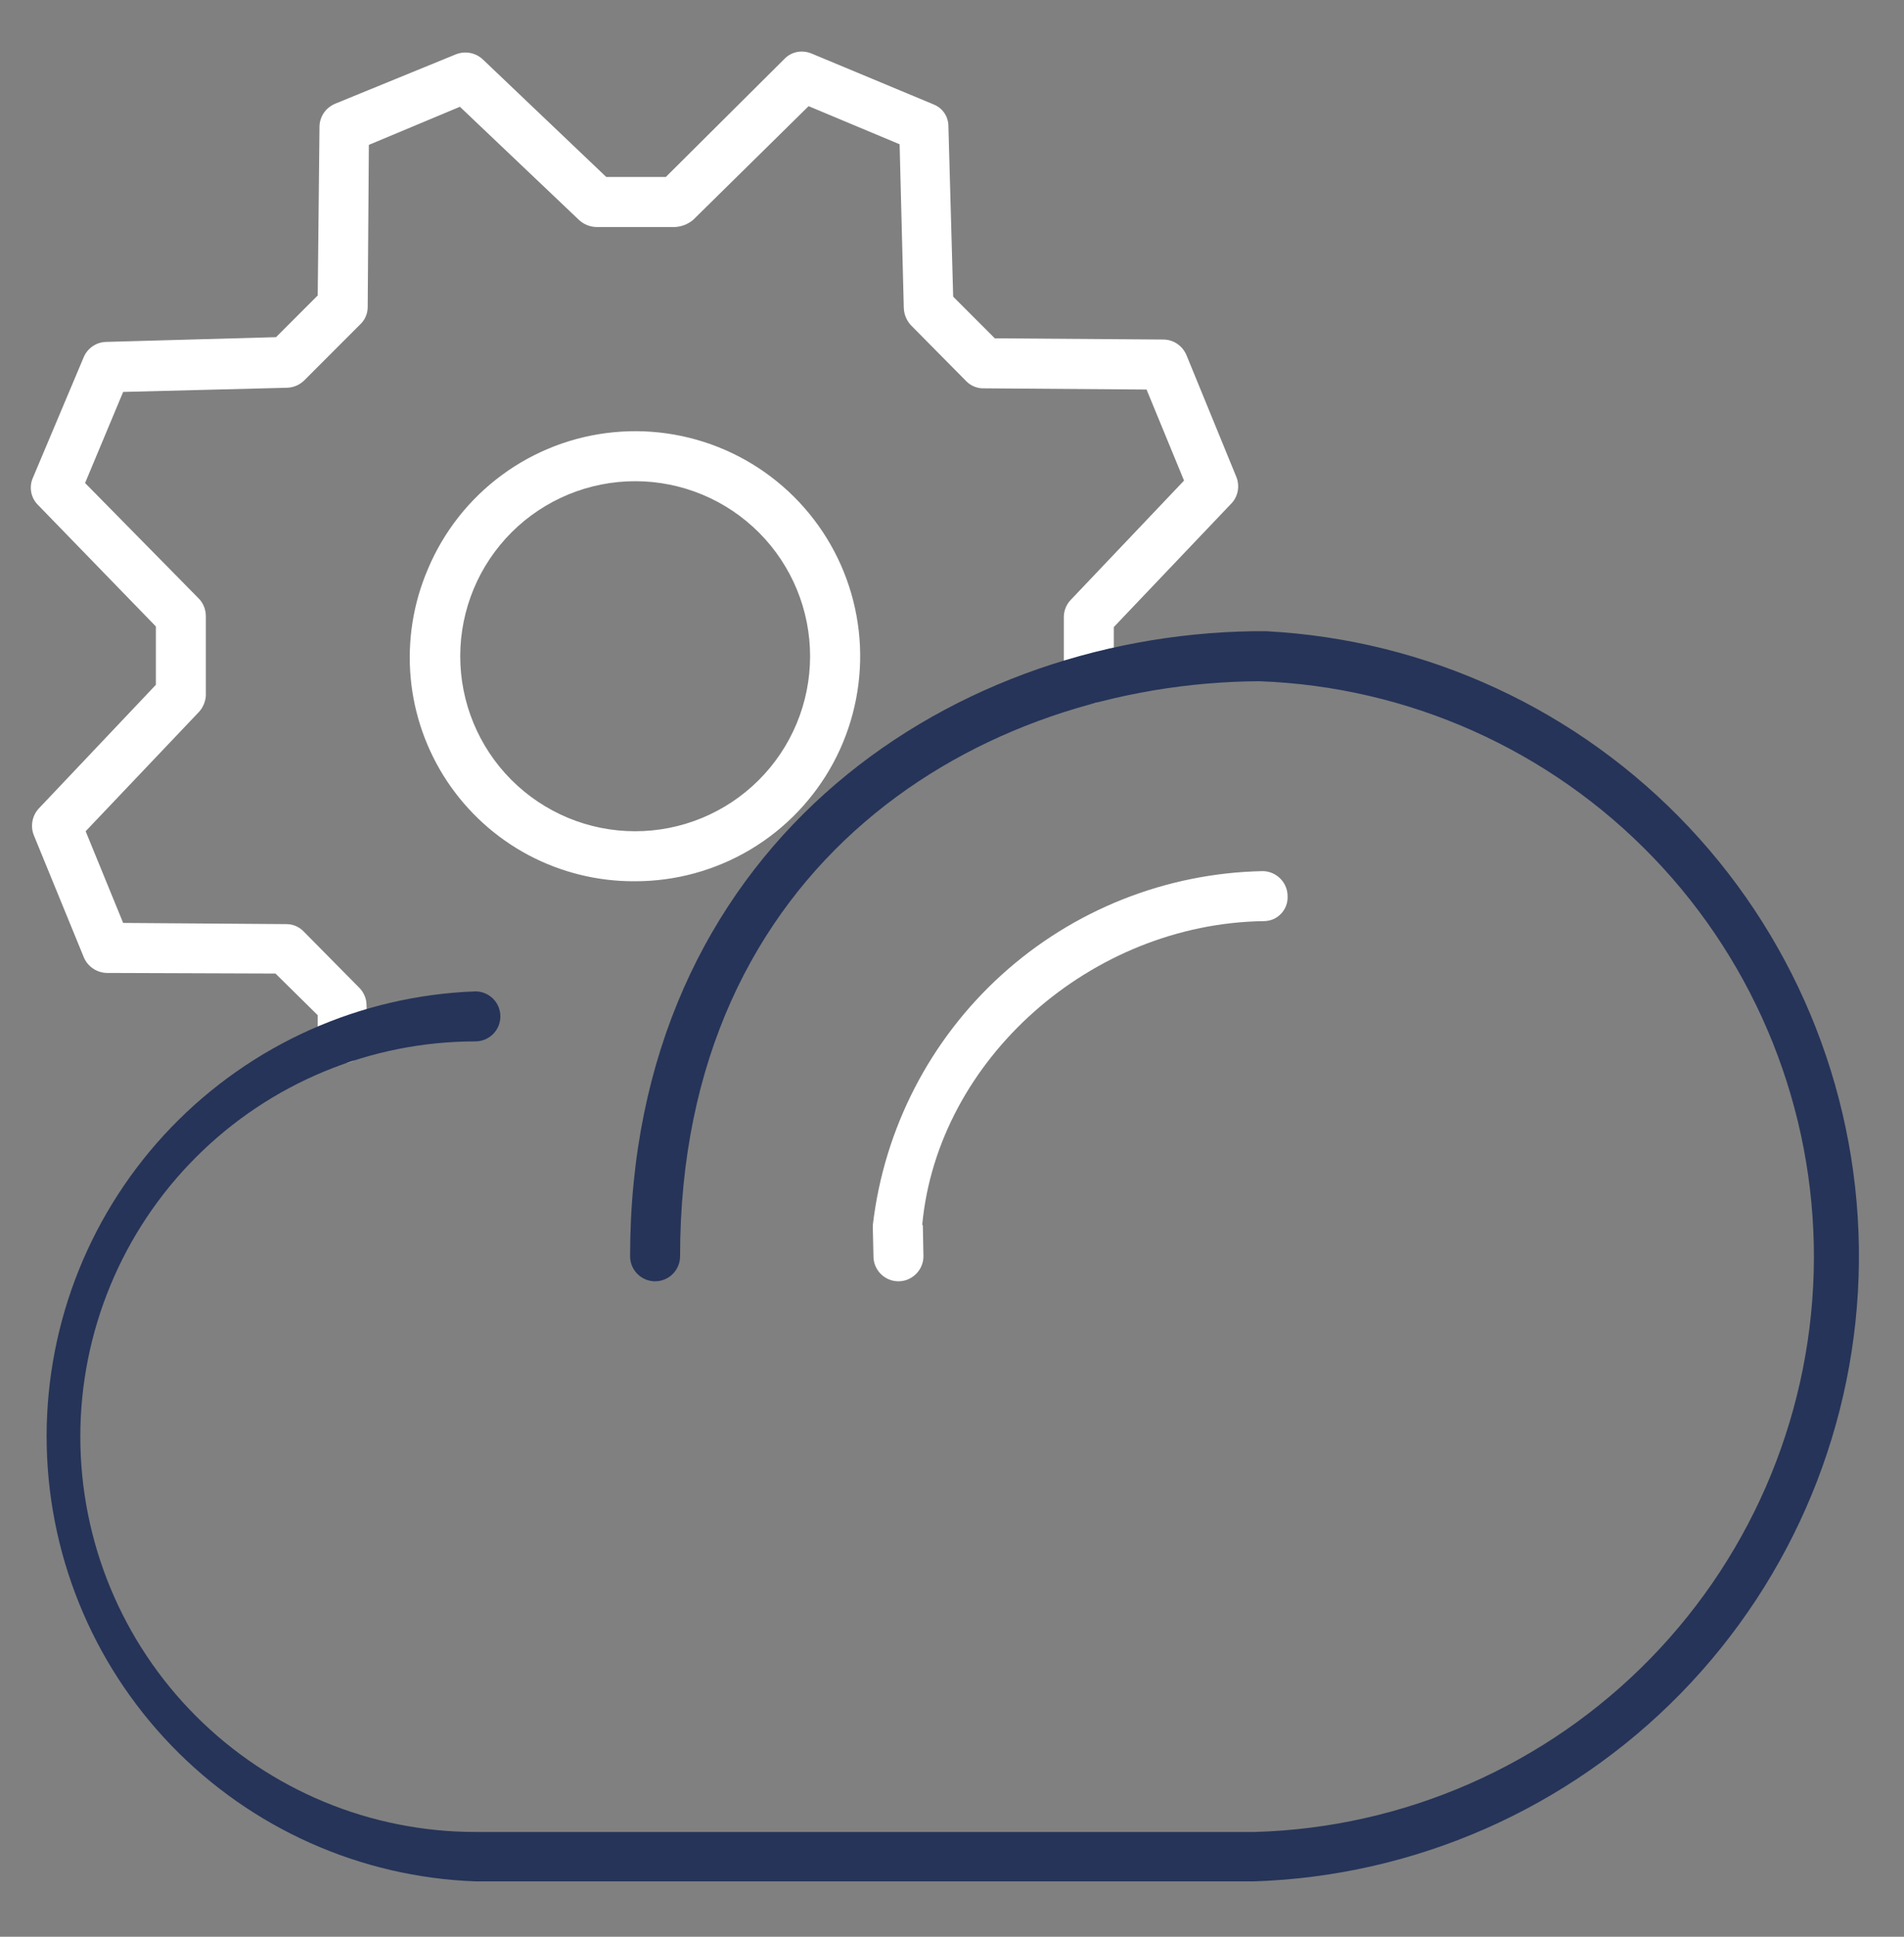
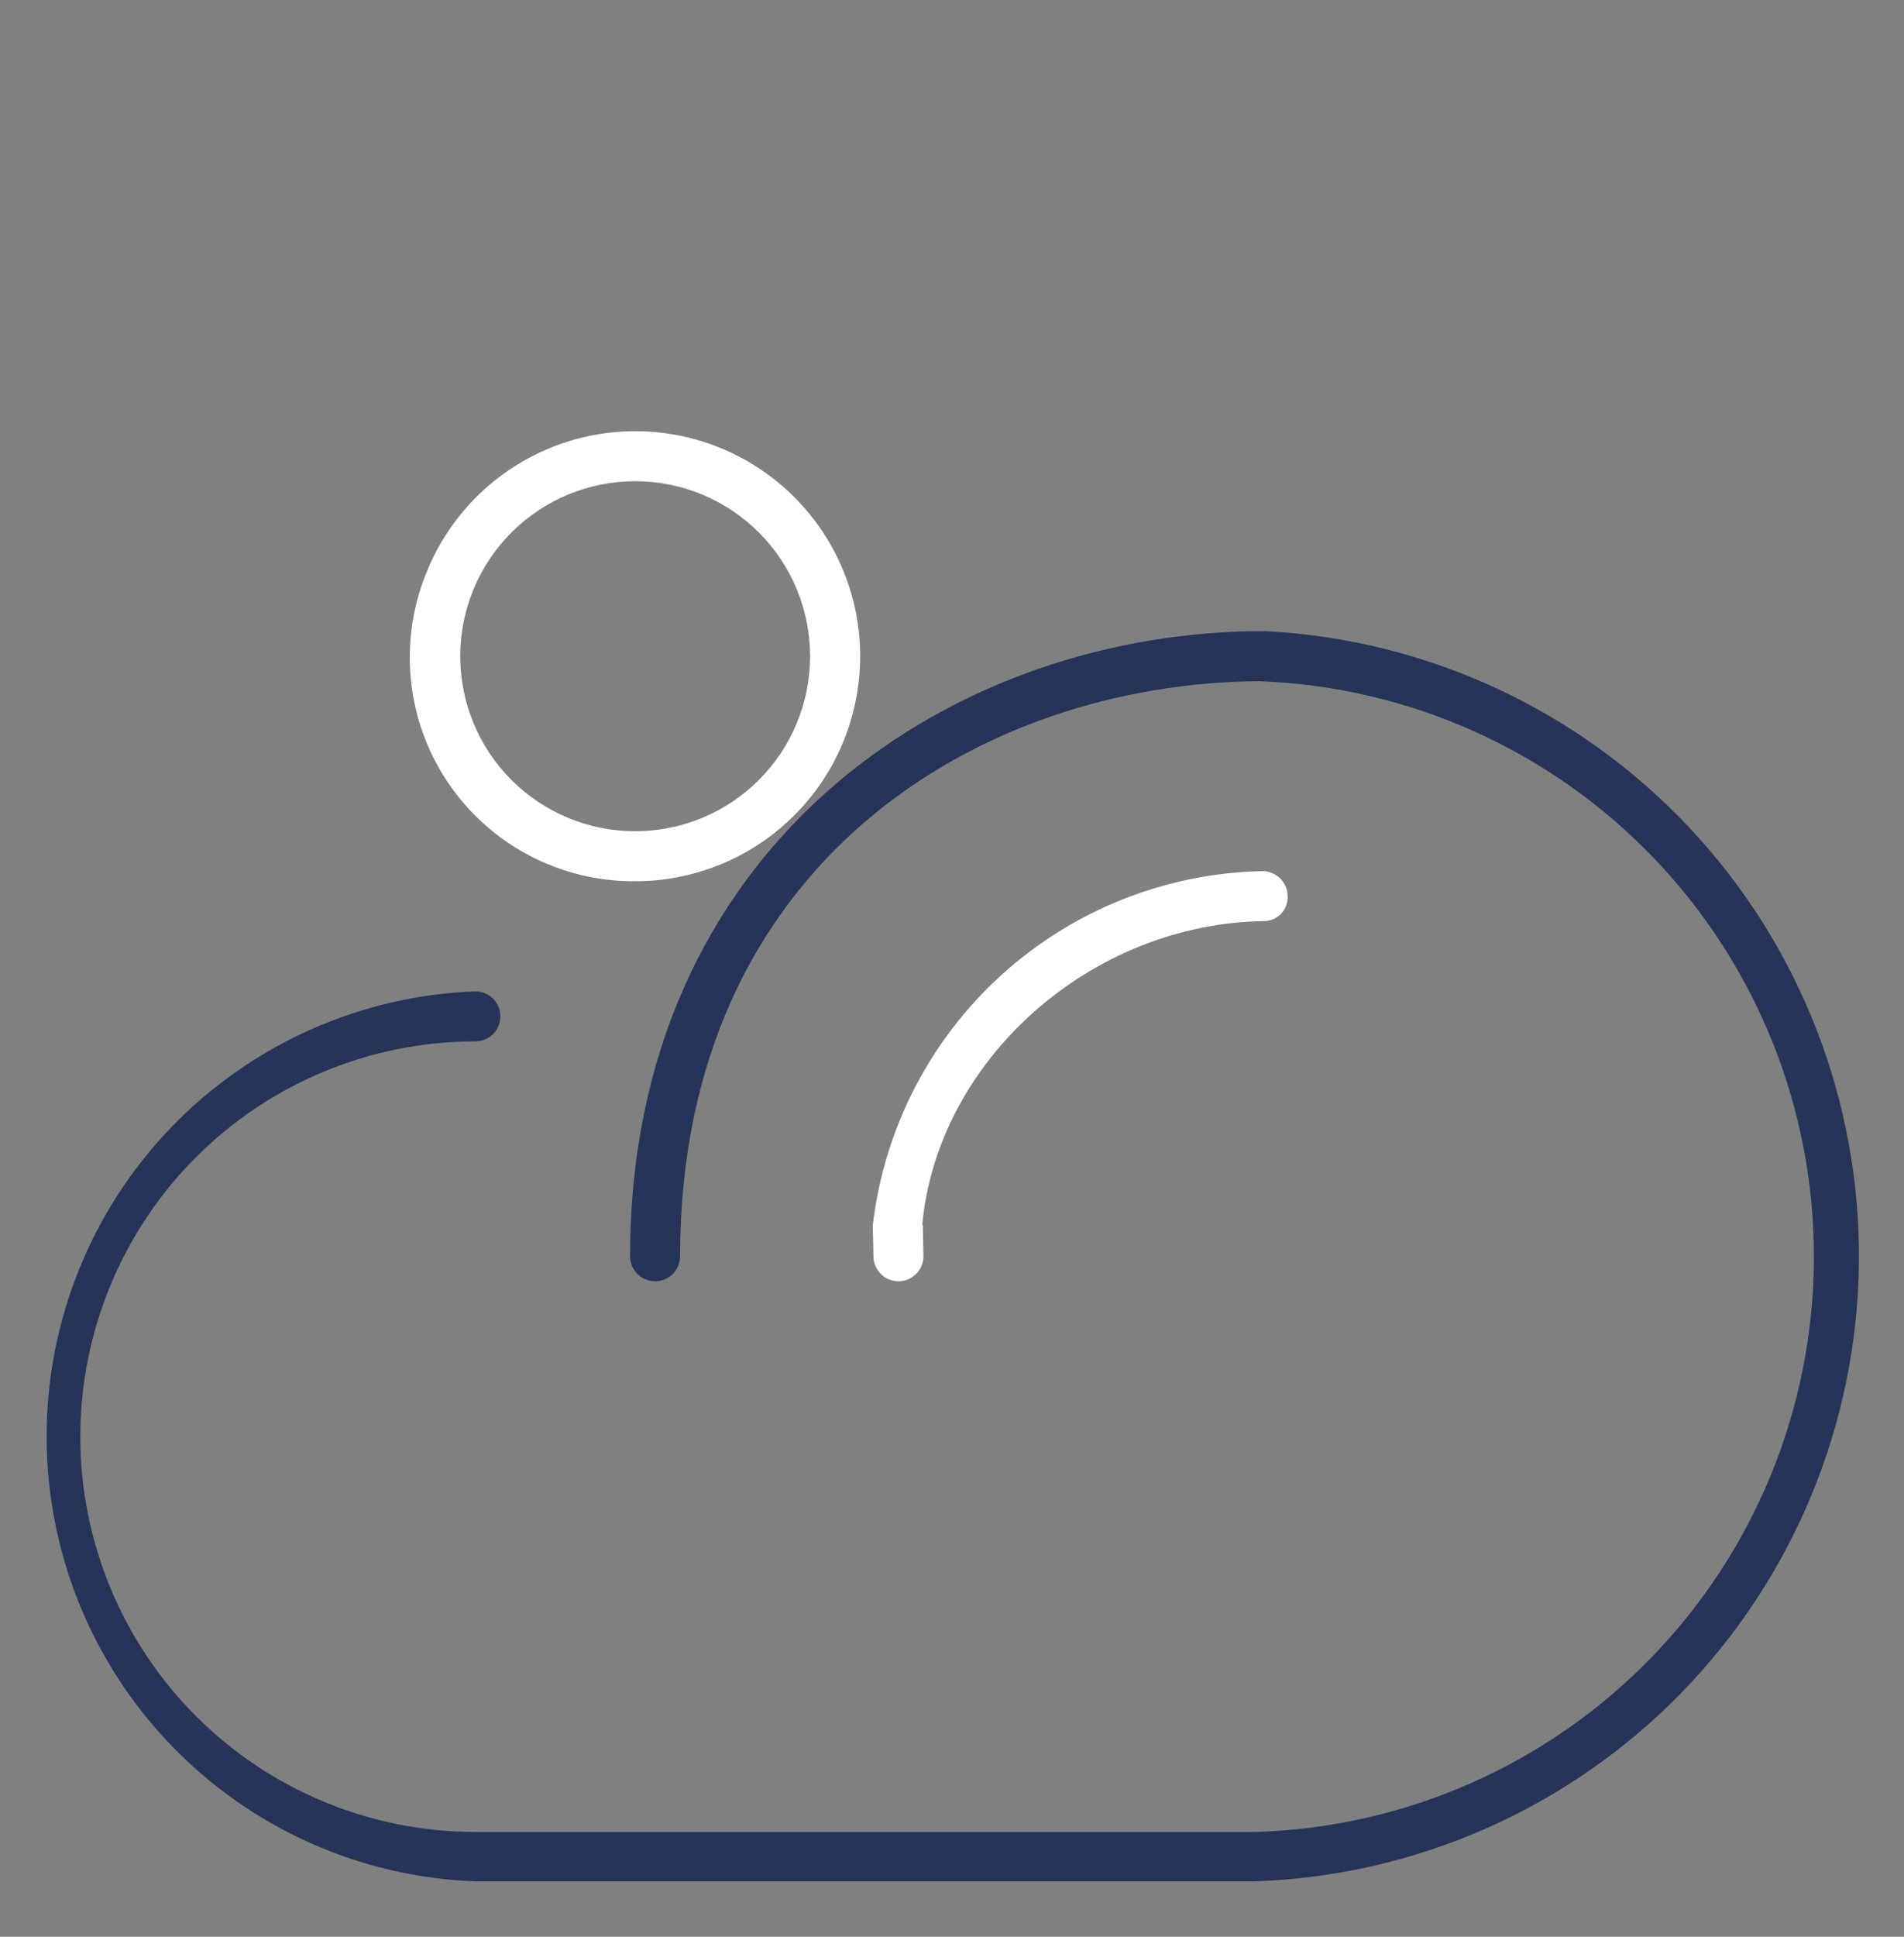
<svg xmlns="http://www.w3.org/2000/svg" width="60" height="61" viewBox="0 0 60 61" fill="none">
  <rect x="0" y="0" width="60" height="61" fill="#808080" stroke="none" />
-   <path d="M10.799 33.494C10.594 33.494 10.396 33.413 10.249 33.27C10.102 33.126 10.017 32.931 10.012 32.725V31.975L8.681 30.663L3.356 30.644C3.203 30.638 3.055 30.59 2.929 30.503C2.802 30.417 2.703 30.297 2.643 30.156L1.068 26.312C1.011 26.172 0.995 26.018 1.022 25.869C1.048 25.72 1.116 25.581 1.218 25.469L4.912 21.569V19.731L1.218 15.925C1.102 15.818 1.022 15.678 0.988 15.523C0.955 15.369 0.969 15.208 1.031 15.062L2.643 11.238C2.703 11.102 2.8 10.986 2.923 10.903C3.045 10.82 3.189 10.774 3.337 10.769L8.699 10.619L10.012 9.306L10.068 4C10.068 3.681 10.256 3.4 10.556 3.269L14.362 1.713C14.502 1.656 14.656 1.64 14.805 1.666C14.955 1.693 15.093 1.761 15.206 1.863L19.106 5.575H20.981L24.731 1.844C24.956 1.619 25.293 1.563 25.593 1.694L29.418 3.288C29.699 3.4 29.887 3.663 29.887 3.981L30.037 9.344L31.349 10.656L36.656 10.694C36.974 10.694 37.256 10.881 37.387 11.181L38.962 15.025C39.074 15.306 39.018 15.644 38.793 15.869L35.099 19.75V21.381C35.099 21.59 35.016 21.79 34.869 21.938C34.721 22.086 34.521 22.169 34.312 22.169C34.103 22.169 33.903 22.086 33.755 21.938C33.607 21.79 33.524 21.59 33.524 21.381V19.431C33.524 19.244 33.599 19.038 33.749 18.887L37.312 15.137L36.131 12.269L31.012 12.231C30.908 12.235 30.804 12.217 30.707 12.178C30.61 12.139 30.522 12.081 30.449 12.006L28.706 10.244C28.568 10.095 28.488 9.902 28.481 9.7L28.349 4.544L25.481 3.344L21.843 6.925C21.684 7.058 21.487 7.137 21.281 7.15H18.787C18.584 7.144 18.39 7.064 18.243 6.925L14.493 3.363L11.624 4.563L11.587 9.663C11.588 9.768 11.567 9.873 11.525 9.97C11.483 10.067 11.421 10.154 11.343 10.225L9.581 11.988C9.434 12.128 9.24 12.209 9.037 12.213L3.881 12.344L2.681 15.213L6.262 18.85C6.412 19 6.487 19.206 6.487 19.413V21.887C6.487 22.075 6.393 22.3 6.262 22.431L2.699 26.181L3.881 29.069L8.999 29.106C9.104 29.103 9.207 29.121 9.304 29.159C9.401 29.198 9.489 29.257 9.562 29.331L11.324 31.113C11.456 31.244 11.549 31.45 11.549 31.637L11.587 32.688C11.587 33.119 11.249 33.475 10.799 33.494Z" fill="white" />
  <path d="M20.006 27.756C18.836 27.763 17.683 27.479 16.649 26.93C15.617 26.38 14.737 25.581 14.089 24.607C13.442 23.632 13.047 22.511 12.941 21.346C12.835 20.18 13.021 19.007 13.481 17.931C13.977 16.748 14.784 15.721 15.817 14.961C16.85 14.2 18.07 13.734 19.348 13.613C20.625 13.491 21.911 13.719 23.069 14.271C24.227 14.823 25.213 15.679 25.923 16.747C26.633 17.816 27.039 19.057 27.099 20.339C27.158 21.62 26.869 22.894 26.262 24.024C25.654 25.154 24.752 26.098 23.65 26.755C22.549 27.412 21.289 27.758 20.006 27.756ZM20.025 15.156C18.563 15.154 17.16 15.732 16.124 16.764C15.089 17.796 14.506 19.197 14.503 20.659C14.501 22.121 15.079 23.524 16.111 24.56C17.143 25.595 18.544 26.179 20.006 26.181C20.73 26.182 21.447 26.041 22.116 25.765C22.786 25.489 23.394 25.084 23.907 24.573C24.42 24.062 24.827 23.455 25.105 22.787C25.383 22.118 25.527 21.402 25.528 20.678C25.529 19.954 25.388 19.237 25.112 18.568C24.836 17.898 24.431 17.29 23.92 16.777C23.409 16.265 22.802 15.857 22.134 15.579C21.465 15.301 20.749 15.157 20.025 15.156ZM28.312 40.356C28.209 40.356 28.107 40.336 28.011 40.296C27.916 40.257 27.829 40.199 27.756 40.125C27.683 40.052 27.625 39.965 27.585 39.87C27.545 39.774 27.525 39.672 27.525 39.569L27.506 38.725V38.575C27.863 35.548 29.304 32.753 31.561 30.706C33.819 28.659 36.741 27.498 39.788 27.437C40.2 27.437 40.575 27.775 40.575 28.225C40.58 28.326 40.565 28.428 40.529 28.523C40.494 28.619 40.439 28.706 40.369 28.779C40.299 28.853 40.215 28.912 40.121 28.952C40.028 28.992 39.927 29.012 39.825 29.012C34.388 29.087 29.55 33.362 29.062 38.575L29.081 38.593L29.1 39.569C29.1 40 28.744 40.356 28.312 40.356Z" fill="white" />
  <path d="M39.544 59.256H14.981C11.353 59.123 7.917 57.588 5.397 54.974C2.877 52.361 1.469 48.871 1.469 45.24C1.469 41.609 2.877 38.12 5.397 35.506C7.917 32.892 11.353 31.357 14.981 31.225C15.19 31.225 15.39 31.308 15.538 31.455C15.686 31.603 15.768 31.803 15.768 32.012C15.768 32.221 15.686 32.421 15.538 32.569C15.39 32.717 15.19 32.8 14.981 32.8C11.679 32.8 8.512 34.111 6.178 36.446C3.843 38.781 2.531 41.948 2.531 45.25C2.531 48.552 3.843 51.718 6.178 54.053C8.512 56.388 11.679 57.7 14.981 57.7H39.544C44.25 57.566 48.72 55.607 52.008 52.237C55.296 48.867 57.144 44.35 57.161 39.641C57.178 34.933 55.363 30.403 52.099 27.009C48.836 23.615 44.38 21.623 39.675 21.456C30.862 21.512 21.431 27.193 21.431 39.568C21.431 39.777 21.348 39.977 21.2 40.125C21.053 40.273 20.852 40.356 20.643 40.356C20.435 40.356 20.234 40.273 20.087 40.125C19.939 39.977 19.856 39.777 19.856 39.568C19.856 26.8 29.681 20.031 39.487 19.881H39.9C44.974 20.145 49.75 22.36 53.231 26.062C56.711 29.764 58.627 34.667 58.579 39.748C58.531 44.829 56.521 49.695 52.971 53.33C49.42 56.965 44.603 59.088 39.525 59.256H39.544Z" fill="#263459" />
</svg>